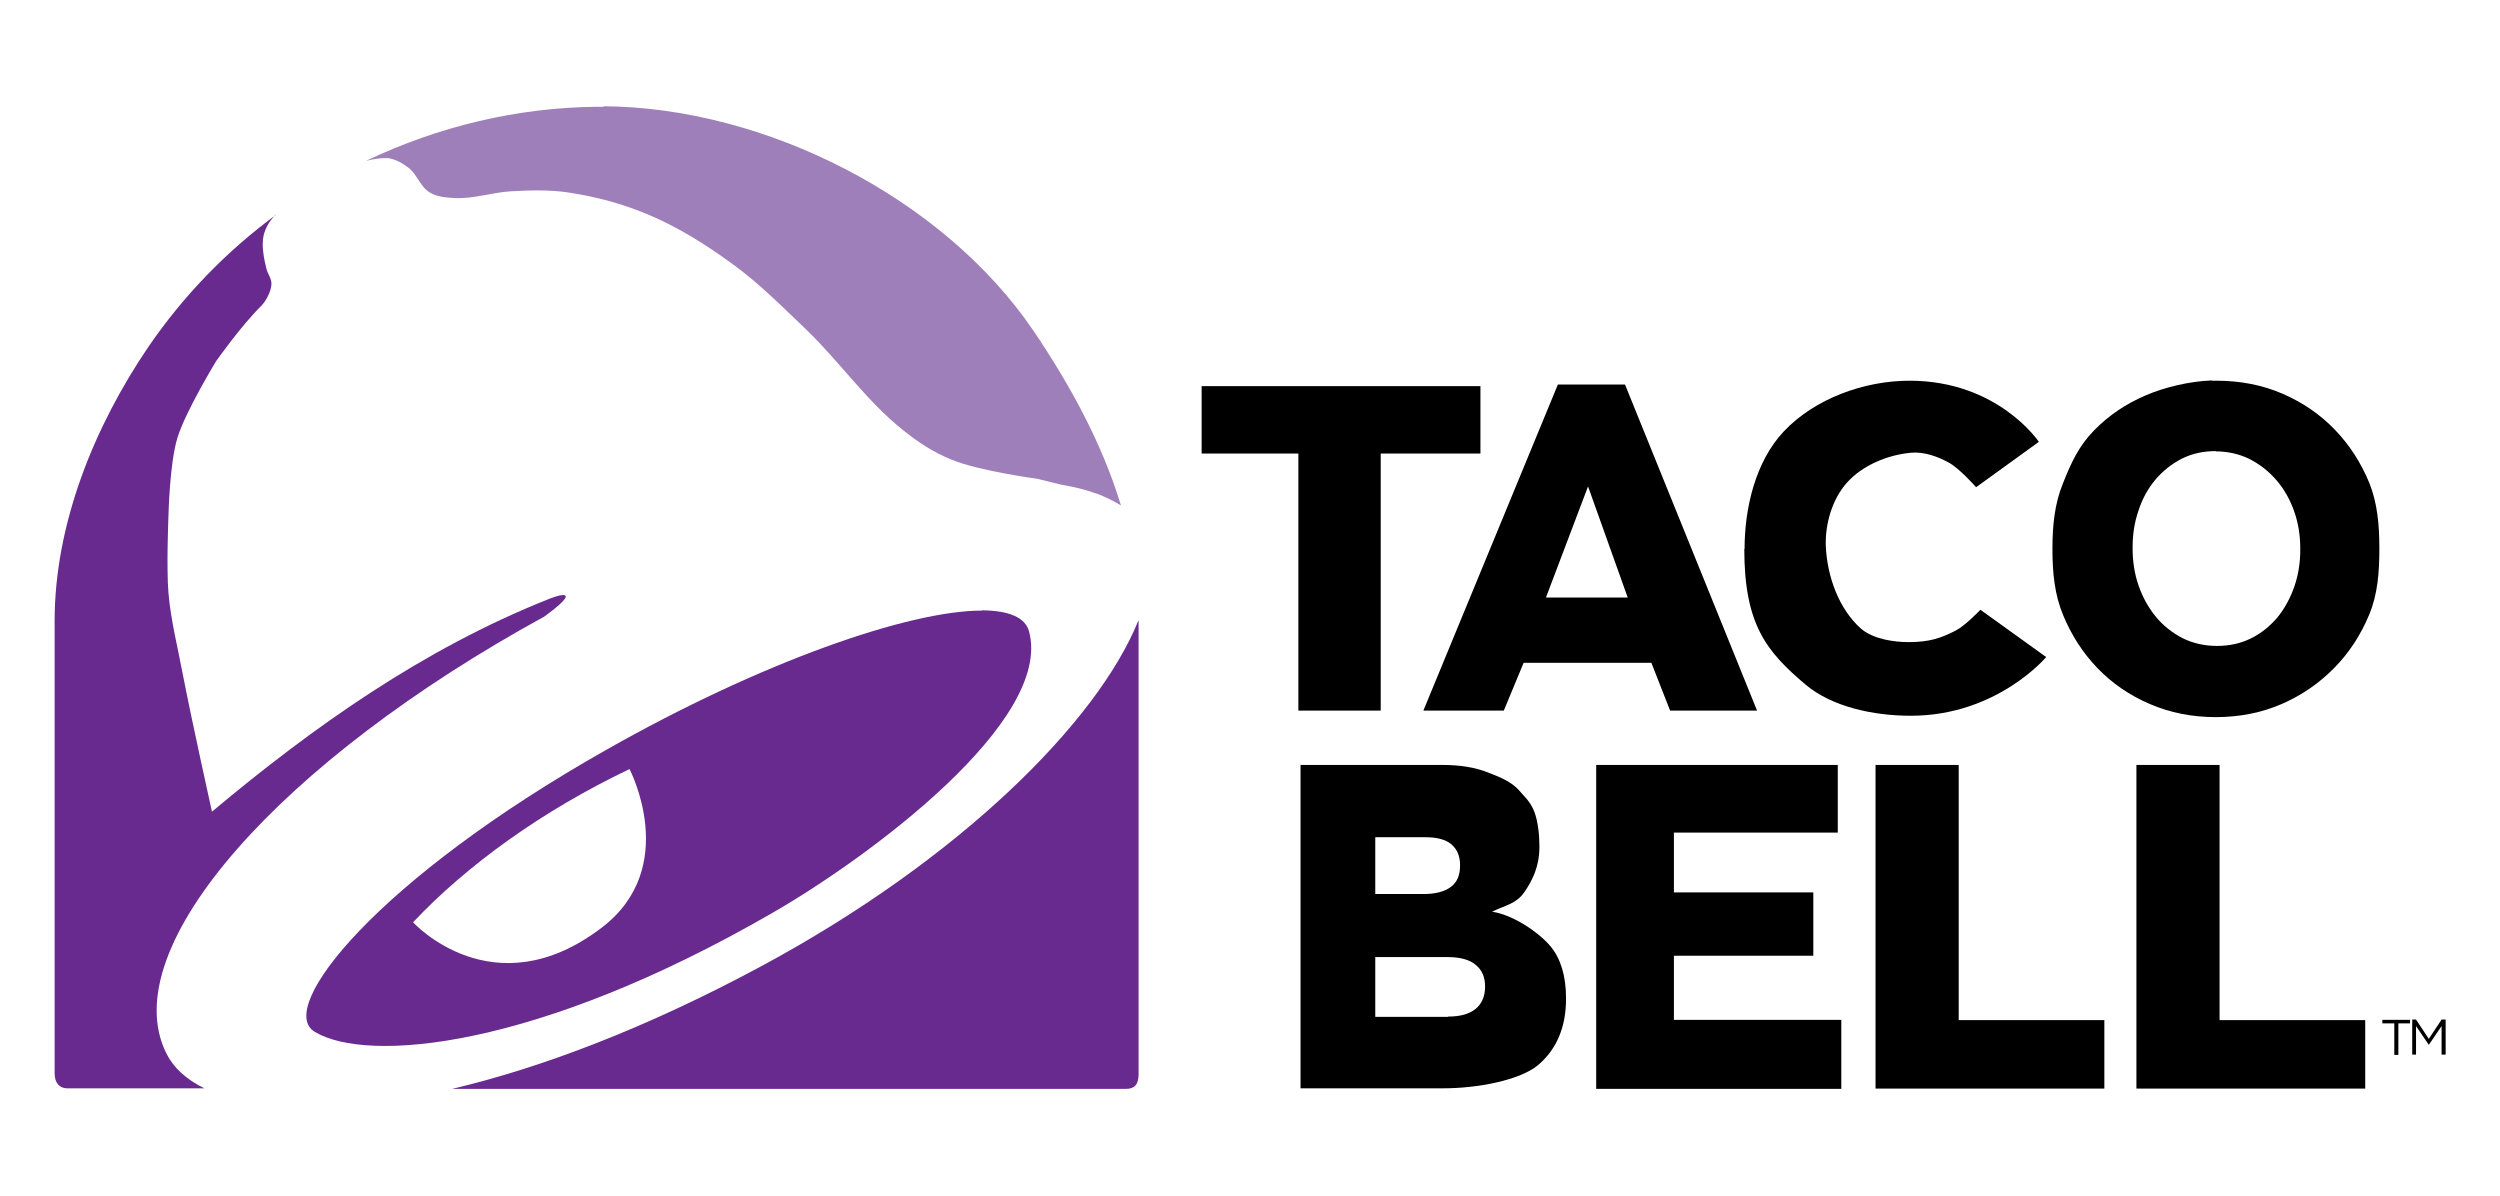
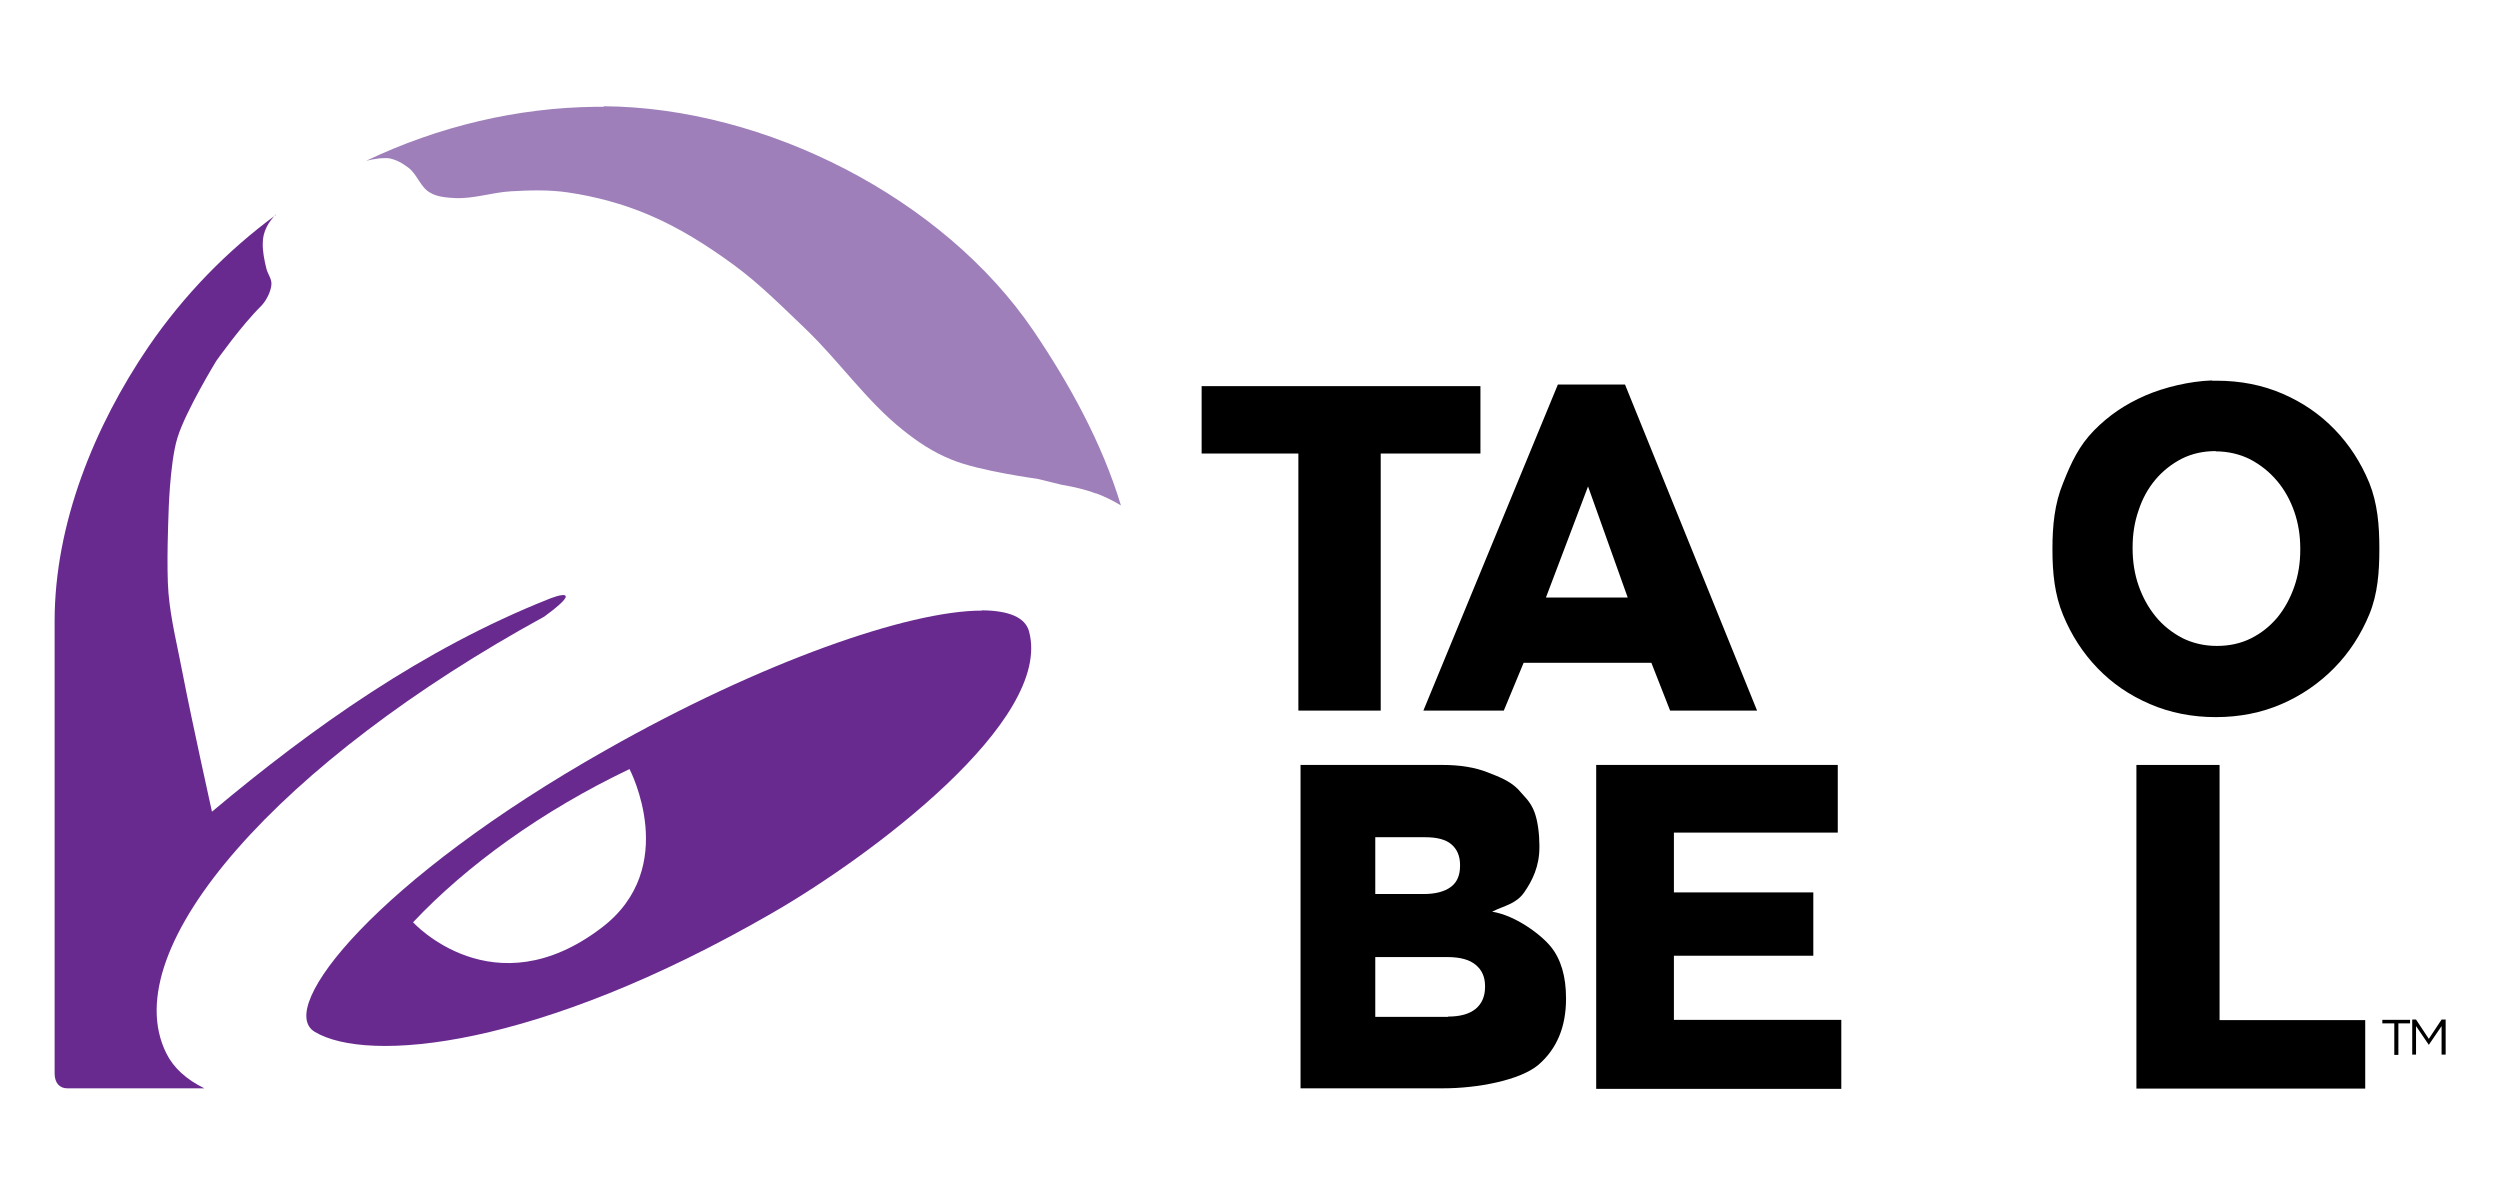
<svg xmlns="http://www.w3.org/2000/svg" id="c" viewBox="0 0 92 44">
  <g id="d">
    <g id="e">
      <g id="f">
        <path id="g" d="M22.22,3.93c-.09,0-.19,0-.29,0-2.87.03-5.78.71-8.46,1.99,0,0,.42-.11.7-.1.04,0,.08,0,.11,0,.28.04.54.19.76.36.31.24.43.7.77.9.27.17.62.19.94.21.69.03,1.36-.21,2.05-.25.7-.04,1.4-.06,2.09.04,1.02.15,2.03.42,2.97.82,1.12.47,2.16,1.13,3.13,1.84.96.7,1.8,1.55,2.66,2.37,1.24,1.19,2.23,2.64,3.57,3.71.55.44,1.11.82,1.81,1.1.99.41,3.14.7,3.14.7l.9.22c.47.08.89.18,1.26.32h.02c.34.13.64.28.9.44-.69-2.29-1.9-4.48-3.22-6.43-3.32-4.89-9.87-8.22-15.82-8.26h0Z" style="fill:#9e7fba; stroke-width:0px;" />
        <path id="h" d="M10.15,7.91c-1.78,1.31-3.37,2.93-4.68,4.84-2,2.94-3.46,6.53-3.46,10.11v16.64c0,.37.2.55.46.55h5.05c-.67-.33-1.14-.76-1.4-1.29-1.94-3.9,4.26-10.79,13.91-16.07.41-.3.8-.62.79-.74-.02-.16-.64.1-.64.1-4.6,1.83-8.66,4.7-12.38,7.82,0,0-.74-3.34-1.06-4.99-.19-1.02-.45-2.02-.54-3.05-.08-.95,0-2.86,0-2.86,0,0,.04-1.92.33-2.86.3-.98,1.43-2.83,1.43-2.83,0,0,.92-1.3,1.65-2.02.18-.18.37-.54.38-.81,0-.22-.14-.36-.19-.58-.07-.28-.14-.63-.13-.92,0-.22.05-.41.15-.61.07-.15.21-.32.32-.44Z" style="fill:#682a8f; stroke-width:0px;" />
-         <path id="i" d="M41.89,22.84c-1.5,3.72-6.57,8.79-13.9,12.73-4.24,2.28-8.09,3.73-11.35,4.5h24.8c.3,0,.46-.15.46-.54,0-4.97,0-10.87,0-16.68h0Z" style="fill:#682a8f; stroke-width:0px;" />
        <path id="j" d="M36.13,22.47c-2.69,0-8.12,1.89-13.83,5.13-8.4,4.75-12.18,9.49-10.72,10.37,1.94,1.17,8.17.64,16.87-4.39,3.57-2.06,10.3-7.05,9.42-10.34-.14-.53-.76-.77-1.73-.78ZM23.17,28.31s1.89,3.61-1.03,5.83c-3.99,3.04-6.94-.2-6.94-.2,1.97-2.09,4.74-4.1,7.97-5.64Z" style="fill:#682a8f; stroke-width:0px;" />
      </g>
      <g id="k">
        <g id="l">
          <path id="m" d="M53.29,37.41c.44,0,.77-.09,1.01-.28.23-.19.35-.46.35-.81v-.03c0-.33-.11-.59-.34-.78-.22-.19-.57-.29-1.05-.29h-2.65v2.2h2.68ZM52.39,32.9c.44,0,.77-.09,1-.26.23-.17.34-.43.34-.78v-.03c0-.33-.11-.58-.32-.76-.21-.18-.54-.26-.96-.26h-1.84v2.09h1.78ZM47.85,28.15h5.24c.64,0,1.19.09,1.65.27.46.18.82.32,1.12.62.2.24.46.44.61.85.12.32.18.81.18,1.21v.09c0,.69-.26,1.22-.56,1.65-.3.43-.72.48-1.18.71.87.14,1.81.85,2.17,1.3.36.45.55,1.08.55,1.88v.03c0,1.03-.34,1.84-1.01,2.42-.68.58-2.27.87-3.49.87h-5.27v-11.91Z" style="stroke-width:0px;" />
          <path id="n" d="M58.74,28.15h8.89v2.49h-6.03v2.2h5.13v2.33h-5.13v2.36h6.16v2.54h-9.02v-11.91Z" style="stroke-width:0px;" />
-           <path id="o" d="M69.01,28.15h3.07v9.39h5.36v2.52h-8.42v-11.91Z" style="stroke-width:0px;" />
          <path id="p" d="M78.61,28.15h3.07v9.39h5.36v2.52h-8.42v-11.91Z" style="stroke-width:0px;" />
        </g>
        <g id="q">
          <path id="r" d="M47.78,16.69h-3.56v-2.48h10.26v2.48h-3.67v9.46h-3.03v-9.46Z" style="stroke-width:0px;" />
          <path id="s" d="M59.9,21.99l-1.46-4.09-1.55,4.09h3.01ZM57.34,14.15h2.46l4.86,12h-3.2l-.69-1.76h-4.7l-.73,1.76h-2.96l4.95-12Z" style="stroke-width:0px;" />
          <path id="t" d="M81.4,14c-.83.03-1.74.25-2.44.55-.74.32-1.35.73-1.9,1.29-.55.56-.84,1.18-1.14,1.94-.31.75-.39,1.56-.39,2.41v.04c0,.85.08,1.65.39,2.4.31.75.73,1.4,1.27,1.96.54.56,1.18,1,1.93,1.32.74.32,1.55.48,2.42.48s1.68-.16,2.42-.48c.74-.32,1.39-.77,1.94-1.33.55-.56.98-1.22,1.29-1.97.31-.75.37-1.56.37-2.41v-.03c0-.85-.07-1.65-.37-2.4-.31-.75-.73-1.4-1.27-1.96-.54-.56-1.18-1-1.92-1.32-.74-.32-1.55-.48-2.43-.48-.05,0-.11,0-.16,0ZM81.53,16.61c.46,0,.89.1,1.27.29.38.2.71.46.99.79.28.33.49.71.64,1.14.15.43.22.88.22,1.36v.04c0,.48-.07.93-.22,1.36-.15.43-.36.81-.62,1.13-.27.32-.59.58-.97.77-.38.19-.8.28-1.26.28s-.89-.1-1.27-.29c-.38-.2-.71-.46-.98-.79-.27-.33-.48-.71-.63-1.14-.15-.43-.22-.89-.22-1.37v-.04c0-.48.07-.93.22-1.36.14-.43.35-.81.62-1.13.27-.32.6-.58.97-.77.38-.19.79-.28,1.26-.28Z" style="stroke-width:0px;" />
-           <path id="u" d="M64.2,20.21c0-1.52.4-3.22,1.44-4.33,1.14-1.21,2.96-1.87,4.63-1.87,3.26,0,4.76,2.25,4.76,2.25l-2.31,1.67s-.62-.71-1.03-.92c-.41-.22-.89-.39-1.36-.35-.87.08-1.79.46-2.37,1.11-.54.61-.8,1.52-.77,2.33.05,1.1.47,2.3,1.29,3.03.46.4,1.24.5,1.76.5.77,0,1.19-.15,1.72-.42.36-.18.92-.77.92-.77l2.42,1.74s-1.81,2.16-4.98,2.16c-1.39,0-2.91-.33-3.88-1.15-1.43-1.21-2.25-2.2-2.25-4.99h0Z" style="stroke-width:0px;" />
        </g>
        <g id="v">
          <g id="w">
            <path id="x" d="M88.1,37.66h-.43v-.13h1.02v.13h-.43v1.16h-.15v-1.16Z" style="stroke-width:0px;" />
            <path id="y" d="M88.76,37.52h.15l.47.71.47-.71h.15v1.29h-.15v-1.05l-.47.69h0l-.47-.69v1.05h-.14v-1.29Z" style="stroke-width:0px;" />
          </g>
        </g>
      </g>
    </g>
  </g>
</svg>